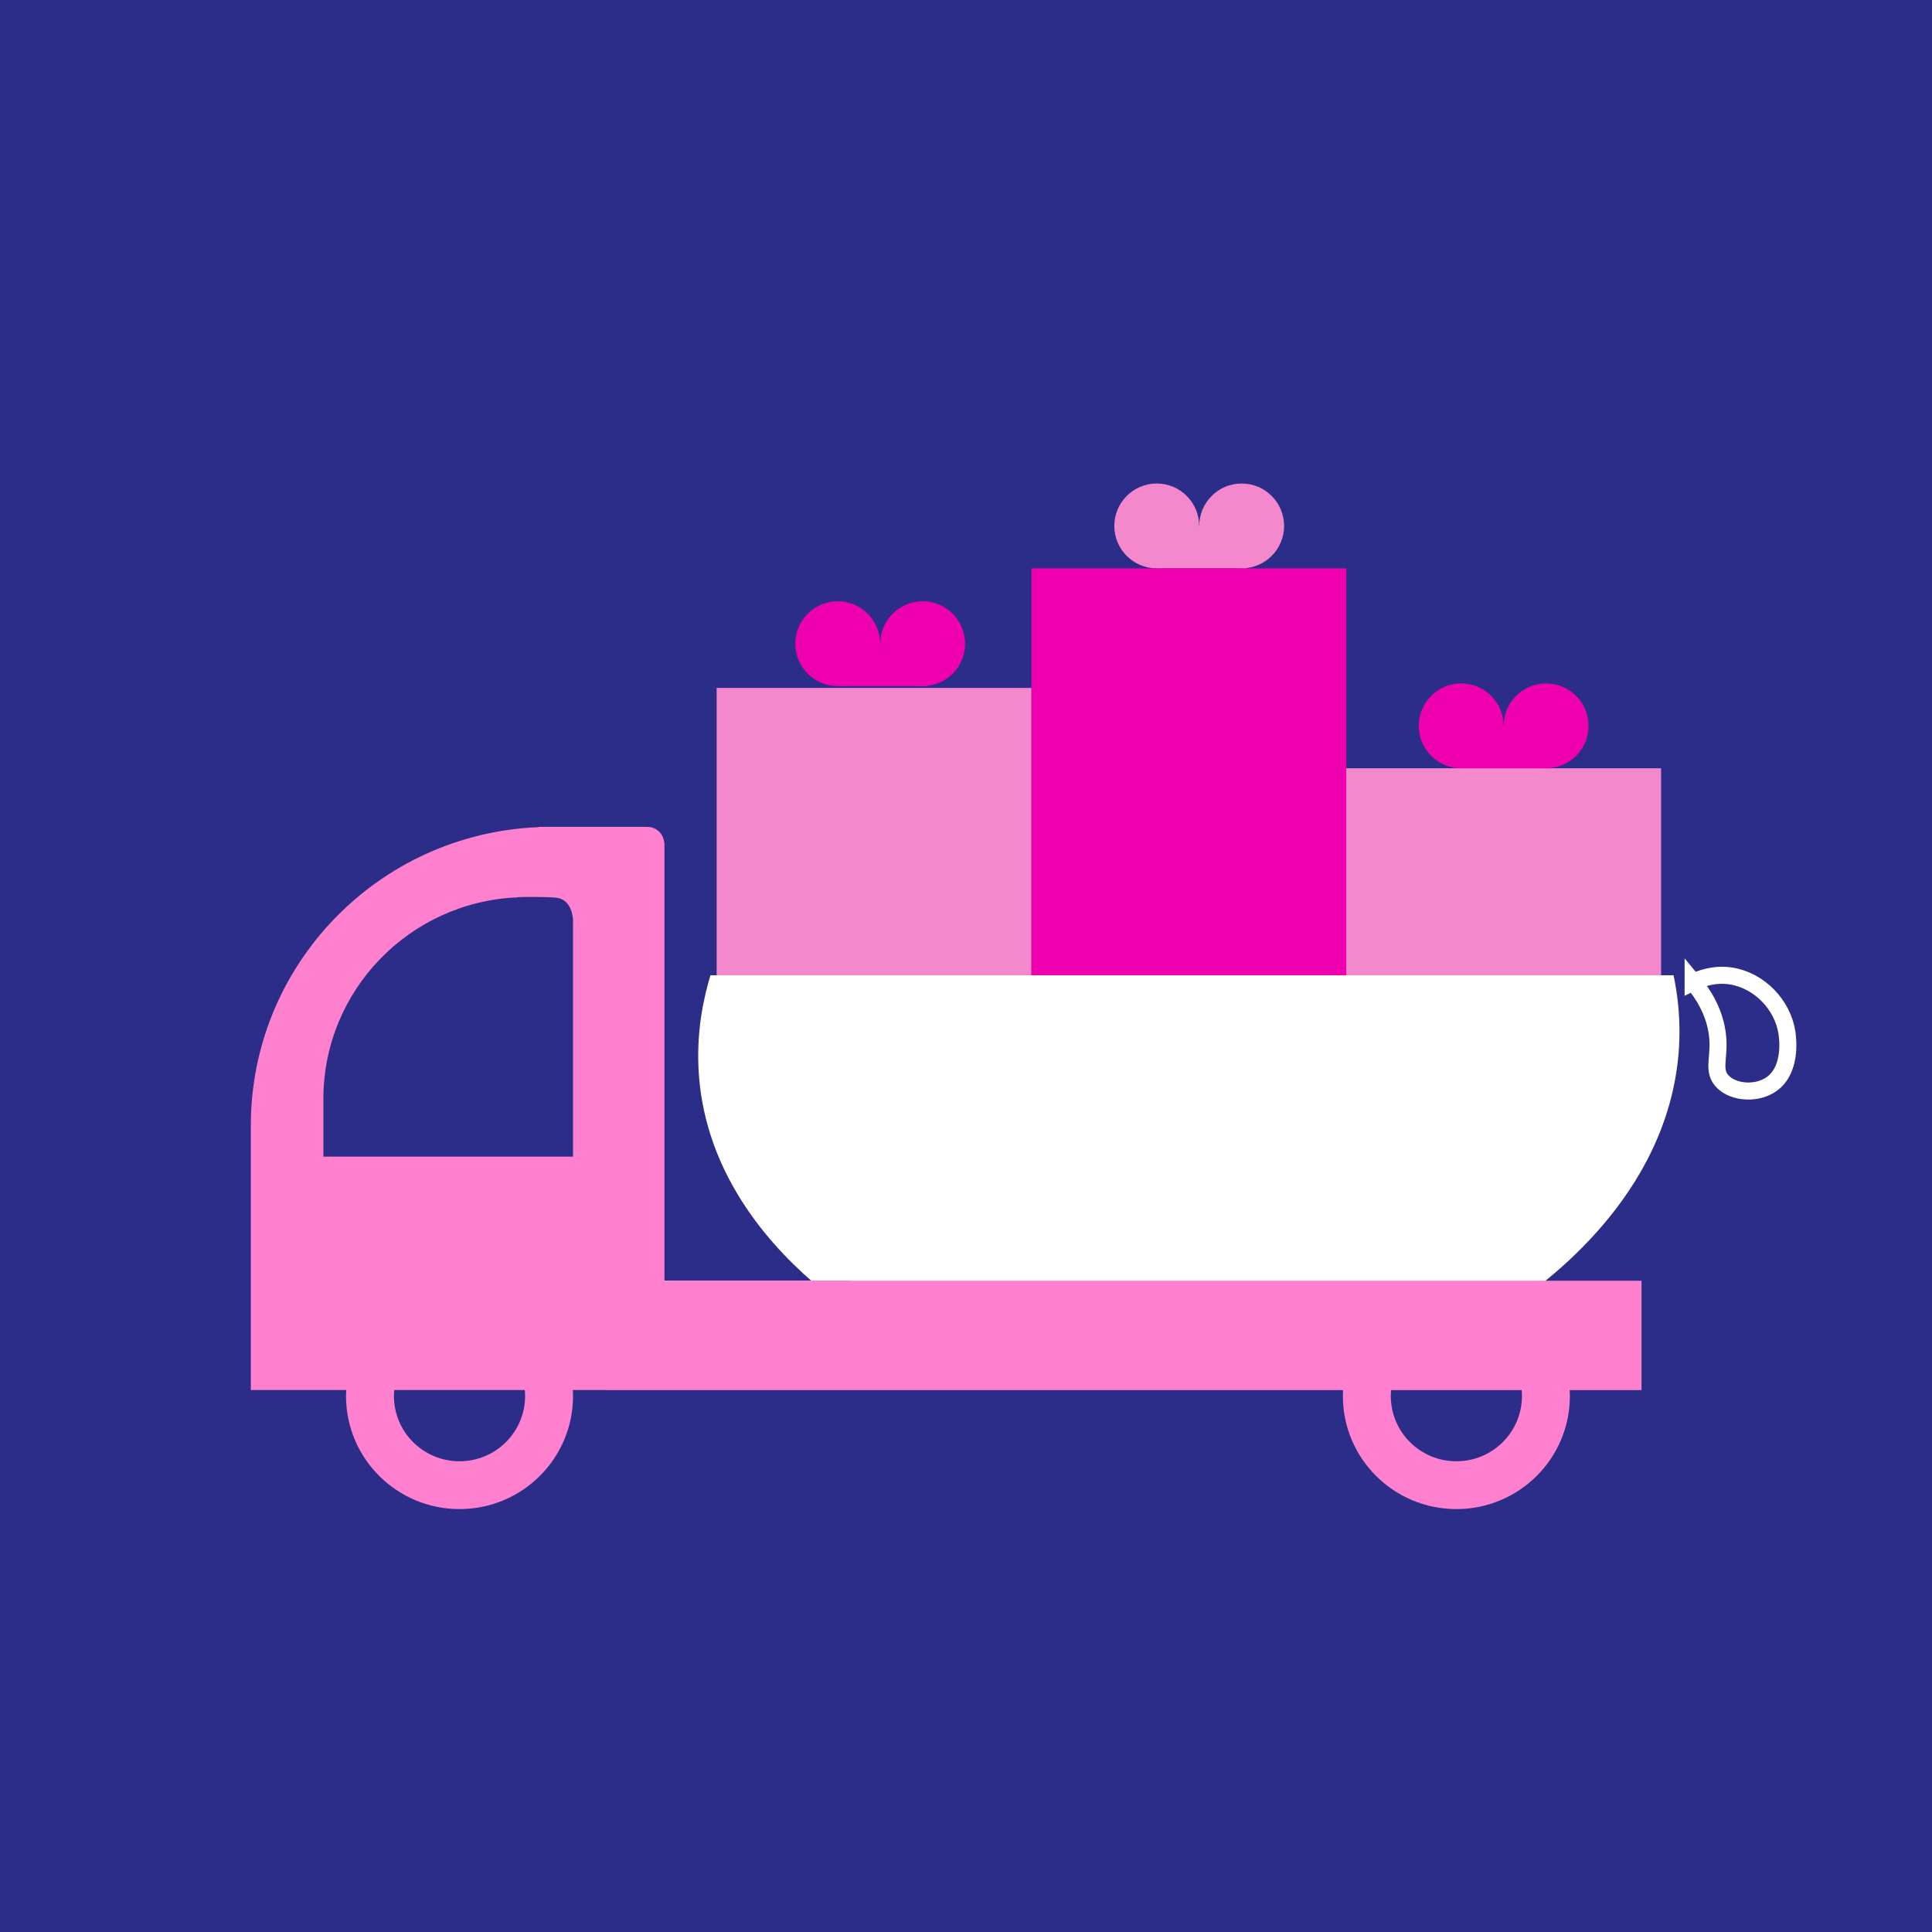
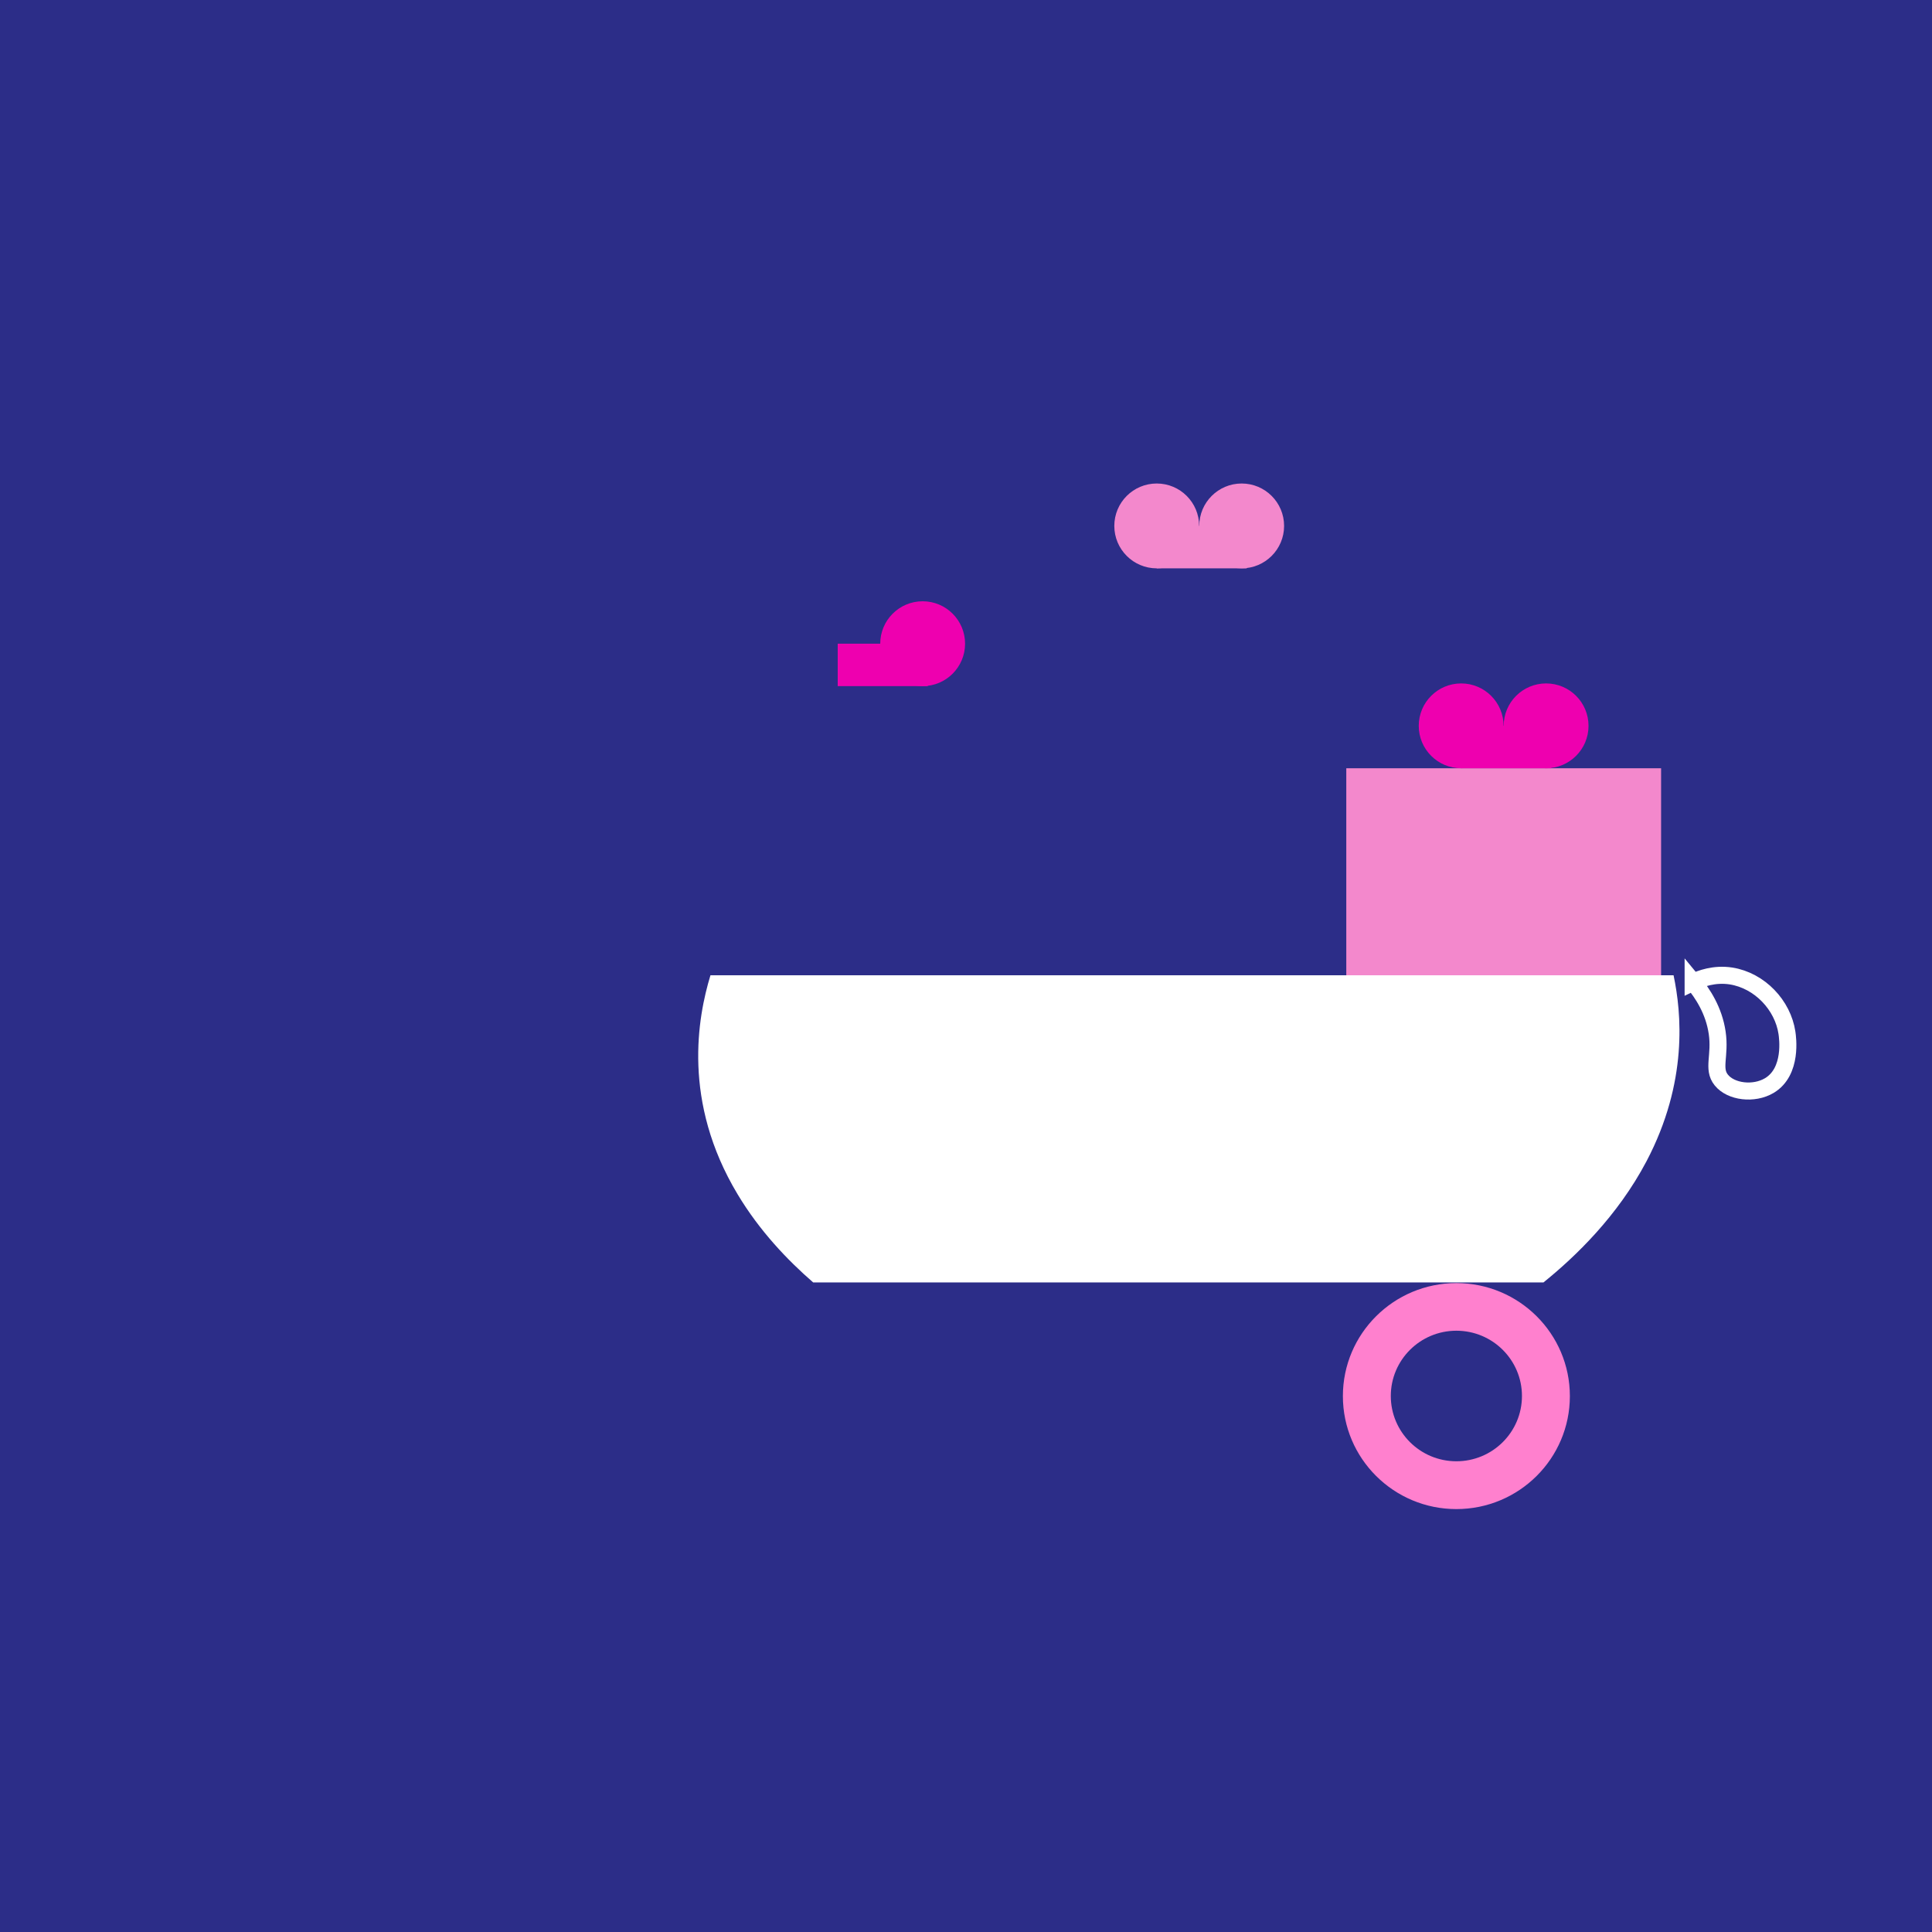
<svg xmlns="http://www.w3.org/2000/svg" width="340" height="340" viewBox="0 0 340 340" fill="none">
-   <path d="M340 0H0V340H340V0Z" fill="#2C2D88" />
+   <path d="M340 0H0V340H340V0" fill="#2C2D88" />
  <path d="M203.565 100.019C207.688 100.019 211.03 96.676 211.03 92.553C211.03 88.43 207.688 85.088 203.565 85.088C199.442 85.088 196.1 88.43 196.1 92.553C196.1 96.676 199.442 100.019 203.565 100.019Z" fill="#F388CC" />
  <path d="M218.514 100.019C222.637 100.019 225.98 96.676 225.98 92.553C225.98 88.43 222.637 85.088 218.514 85.088C214.391 85.088 211.049 88.43 211.049 92.553C211.049 96.676 214.391 100.019 218.514 100.019Z" fill="#F388CC" />
  <path d="M219.411 92.553H203.566V100.018H219.411V92.553Z" fill="#F388CC" />
  <path fill-rule="evenodd" clip-rule="evenodd" d="M294.501 171.634H125.028C122.797 178.976 120.004 193.854 129.806 210.173C133.67 216.619 138.589 221.766 143.103 225.683H271.631C277.216 221.169 284.647 214.055 289.758 204.359C297.101 190.394 295.906 178.203 294.519 171.634H294.501Z" fill="white" />
-   <path d="M181.521 121.062H126.119V171.634H181.521V121.062Z" fill="#F388CC" />
-   <path d="M147.424 120.745C151.547 120.745 154.89 117.403 154.89 113.28C154.89 109.157 151.547 105.814 147.424 105.814C143.301 105.814 139.959 109.157 139.959 113.28C139.959 117.403 143.301 120.745 147.424 120.745Z" fill="#EE00AF" />
  <path d="M162.372 120.745C166.495 120.745 169.837 117.403 169.837 113.28C169.837 109.157 166.495 105.814 162.372 105.814C158.249 105.814 154.906 109.157 154.906 113.28C154.906 117.403 158.249 120.745 162.372 120.745Z" fill="#EE00AF" />
  <path d="M163.268 113.279H147.424V120.745H163.268V113.279Z" fill="#EE00AF" />
-   <path d="M236.921 100.019H181.52V171.634H236.921V100.019Z" fill="#EE00AF" />
  <path d="M292.326 135.202H236.924V171.633H292.326V135.202Z" fill="#F388CC" />
  <path d="M257.141 135.202C261.264 135.202 264.607 131.86 264.607 127.737C264.607 123.614 261.264 120.271 257.141 120.271C253.018 120.271 249.676 123.614 249.676 127.737C249.676 131.86 253.018 135.202 257.141 135.202Z" fill="#EE00AF" />
  <path d="M272.088 135.202C276.211 135.202 279.554 131.86 279.554 127.737C279.554 123.614 276.211 120.271 272.088 120.271C267.965 120.271 264.623 123.614 264.623 127.737C264.623 131.86 267.965 135.202 272.088 135.202Z" fill="#EE00AF" />
  <path d="M272.985 127.736H257.141V135.202H272.985V127.736Z" fill="#EE00AF" />
  <path fill-rule="evenodd" clip-rule="evenodd" d="M297.963 172.846C299.228 172.231 301.687 171.3 304.638 171.757C309.697 172.565 313.754 176.903 314.475 181.769C314.58 182.489 315.493 188.584 311.365 191.044C308.643 192.66 304.603 192.168 302.916 190.06C301.318 188.075 302.793 185.809 302.196 181.751C301.617 177.799 299.614 174.795 297.963 172.81V172.846Z" stroke="white" stroke-width="3" stroke-miterlimit="10" />
-   <path fill-rule="evenodd" clip-rule="evenodd" d="M106.534 244.636H288.882V225.385H149.78V225.349H116.933V148.588C116.933 148.412 116.897 147.024 115.738 146.128C114.93 145.514 114.069 145.514 113.788 145.514C107.465 145.514 101.123 145.514 94.8 145.514V145.566C66.625 146.691 44.141 169.772 44.141 198.088V244.619H106.534V244.636ZM56.911 193.398C56.911 174.269 72.105 158.688 91.129 157.915V157.88C93.131 157.827 94.817 157.845 96.065 157.88C97.944 157.933 98.576 158.02 99.209 158.442C100.544 159.338 100.79 161.112 100.842 161.85V203.55H56.911V193.398Z" fill="#FF80CE" />
  <path fill-rule="evenodd" clip-rule="evenodd" d="M256.298 225.806C245.267 225.806 236.326 234.711 236.326 245.69C236.326 256.668 245.267 265.574 256.298 265.574C267.329 265.574 276.27 256.668 276.27 245.69C276.27 234.711 267.329 225.806 256.298 225.806ZM256.298 257.16C249.922 257.16 244.758 252.014 244.758 245.672C244.758 239.331 249.922 234.184 256.298 234.184C262.675 234.184 267.839 239.331 267.839 245.672C267.839 252.014 262.675 257.16 256.298 257.16Z" fill="#FF80CE" />
-   <path fill-rule="evenodd" clip-rule="evenodd" d="M80.869 225.806C69.837 225.806 60.897 234.711 60.897 245.69C60.897 256.668 69.837 265.574 80.869 265.574C91.9 265.574 100.841 256.668 100.841 245.69C100.841 234.711 91.9 225.806 80.869 225.806ZM80.869 257.16C74.492 257.16 69.328 252.014 69.328 245.672C69.328 239.331 74.492 234.184 80.869 234.184C87.245 234.184 92.409 239.331 92.409 245.672C92.409 252.014 87.245 257.16 80.869 257.16Z" fill="#FF80CE" />
</svg>